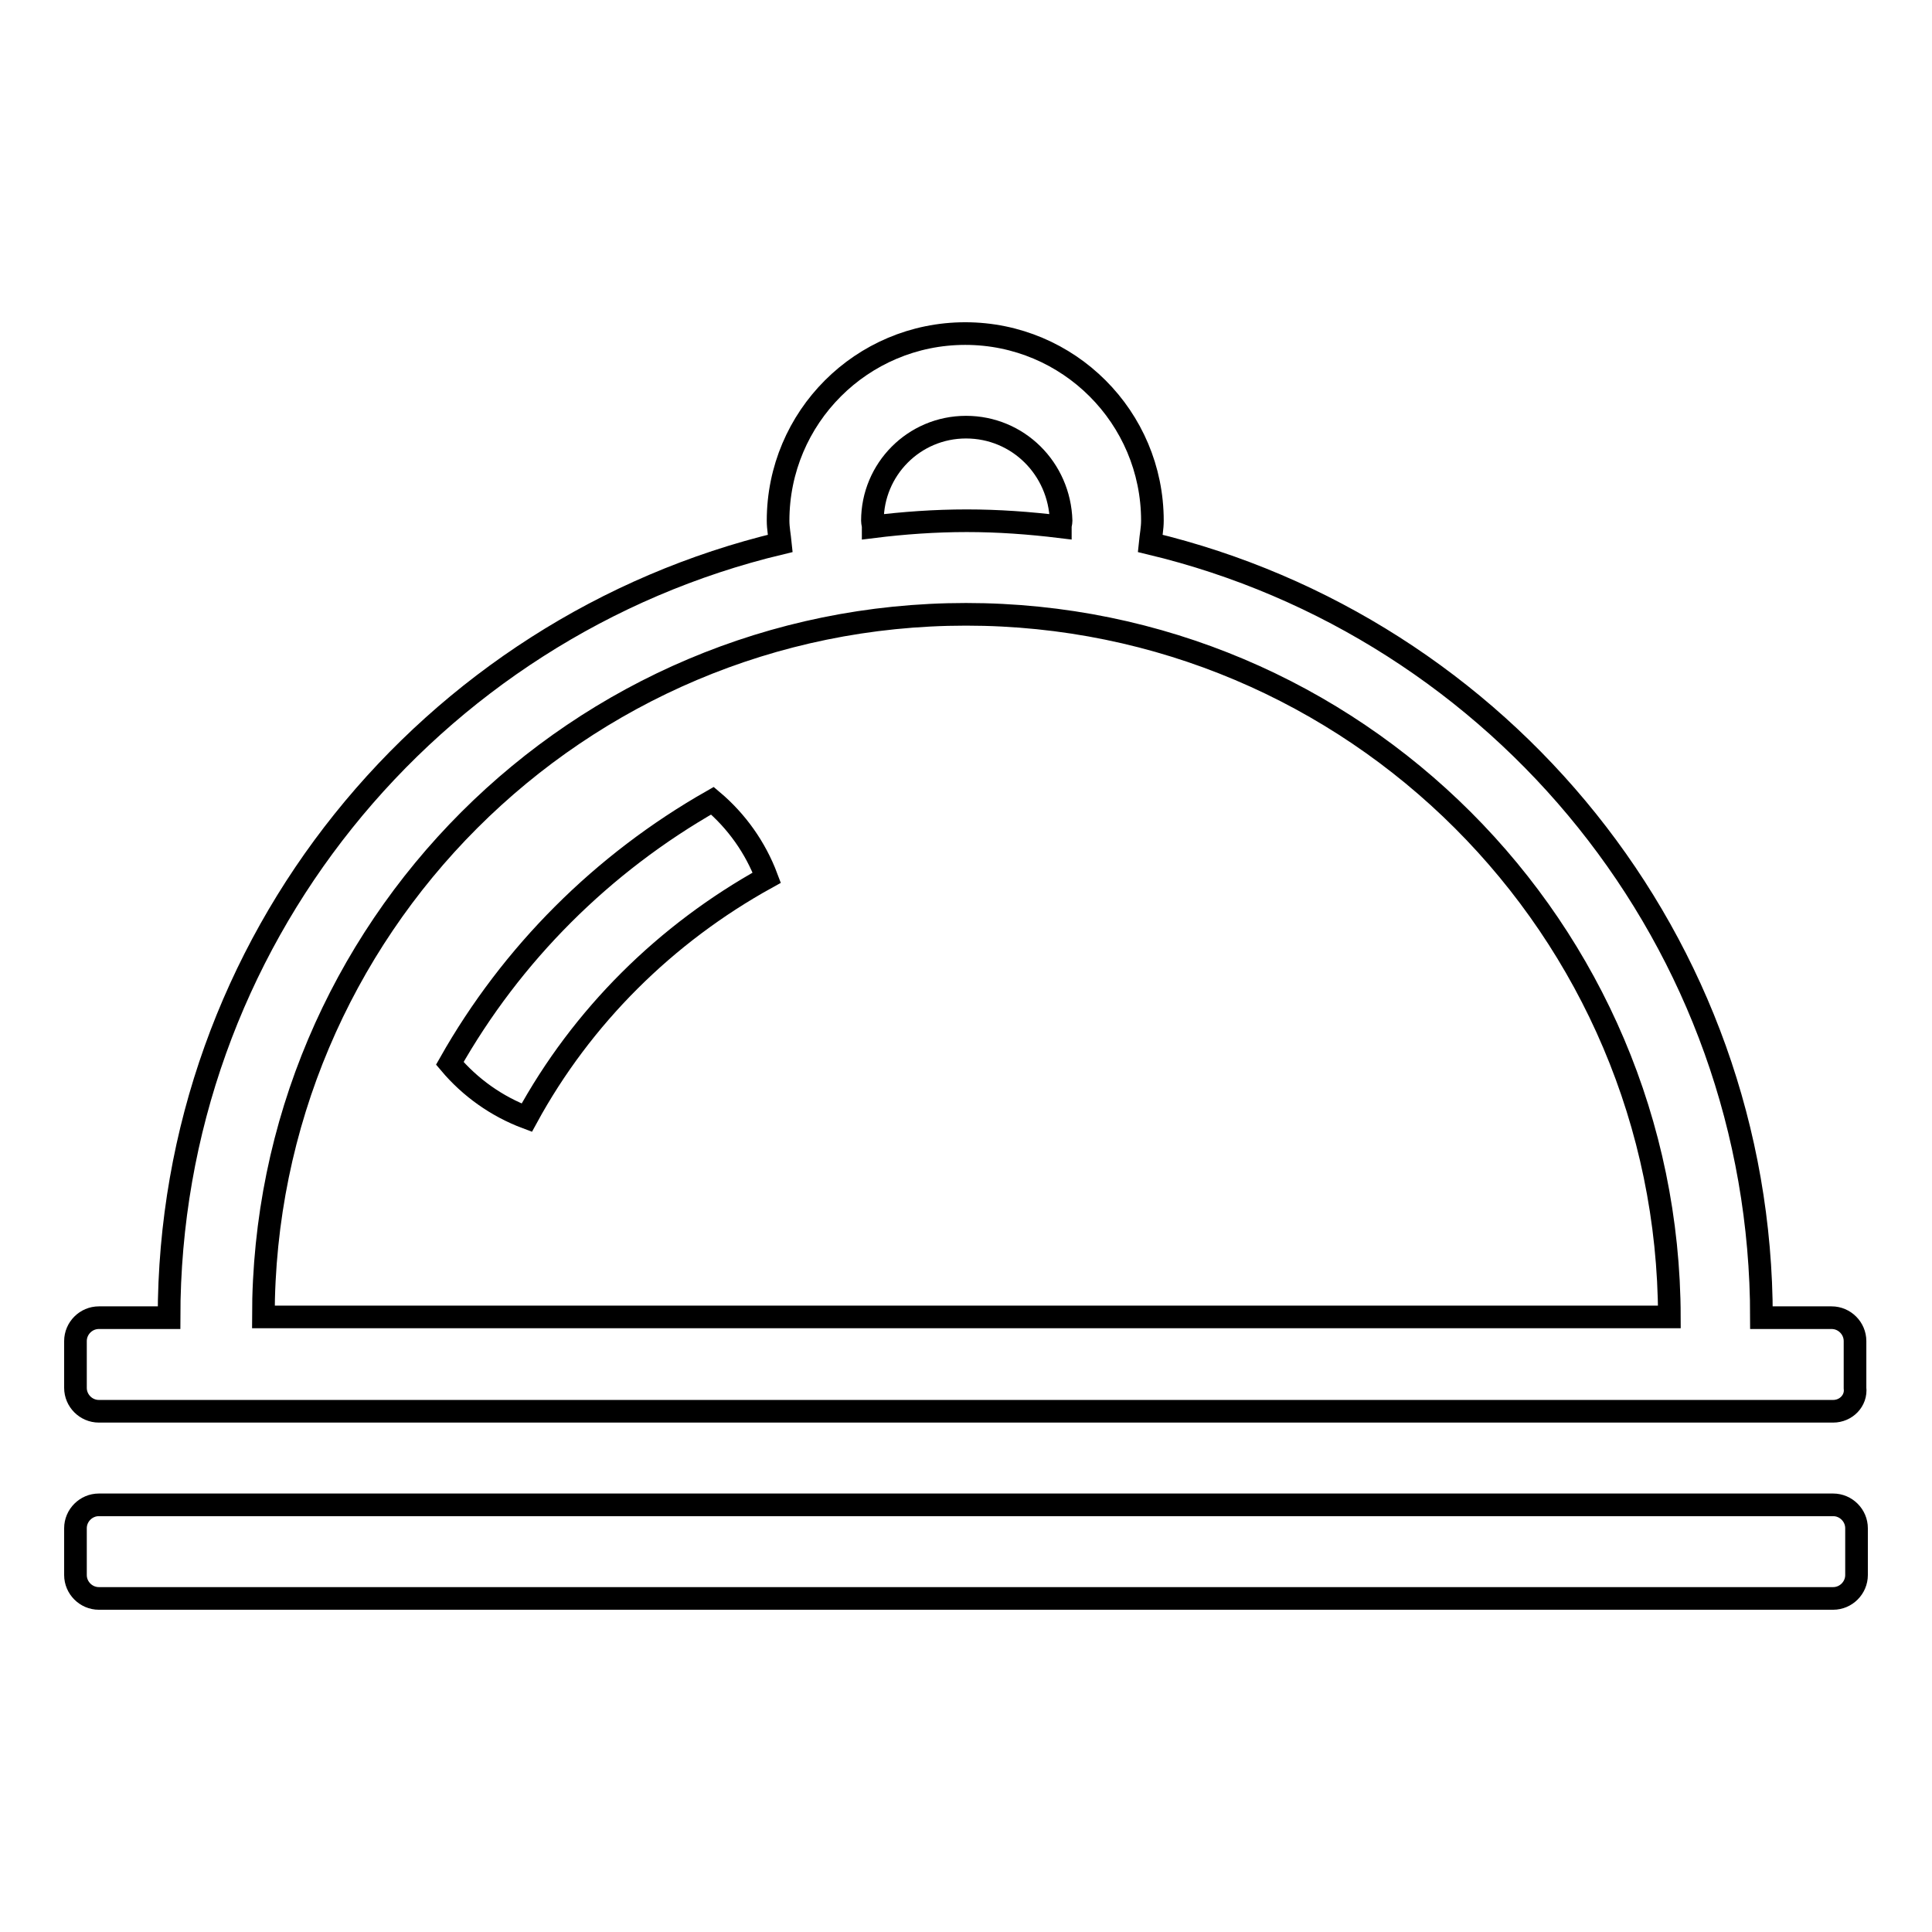
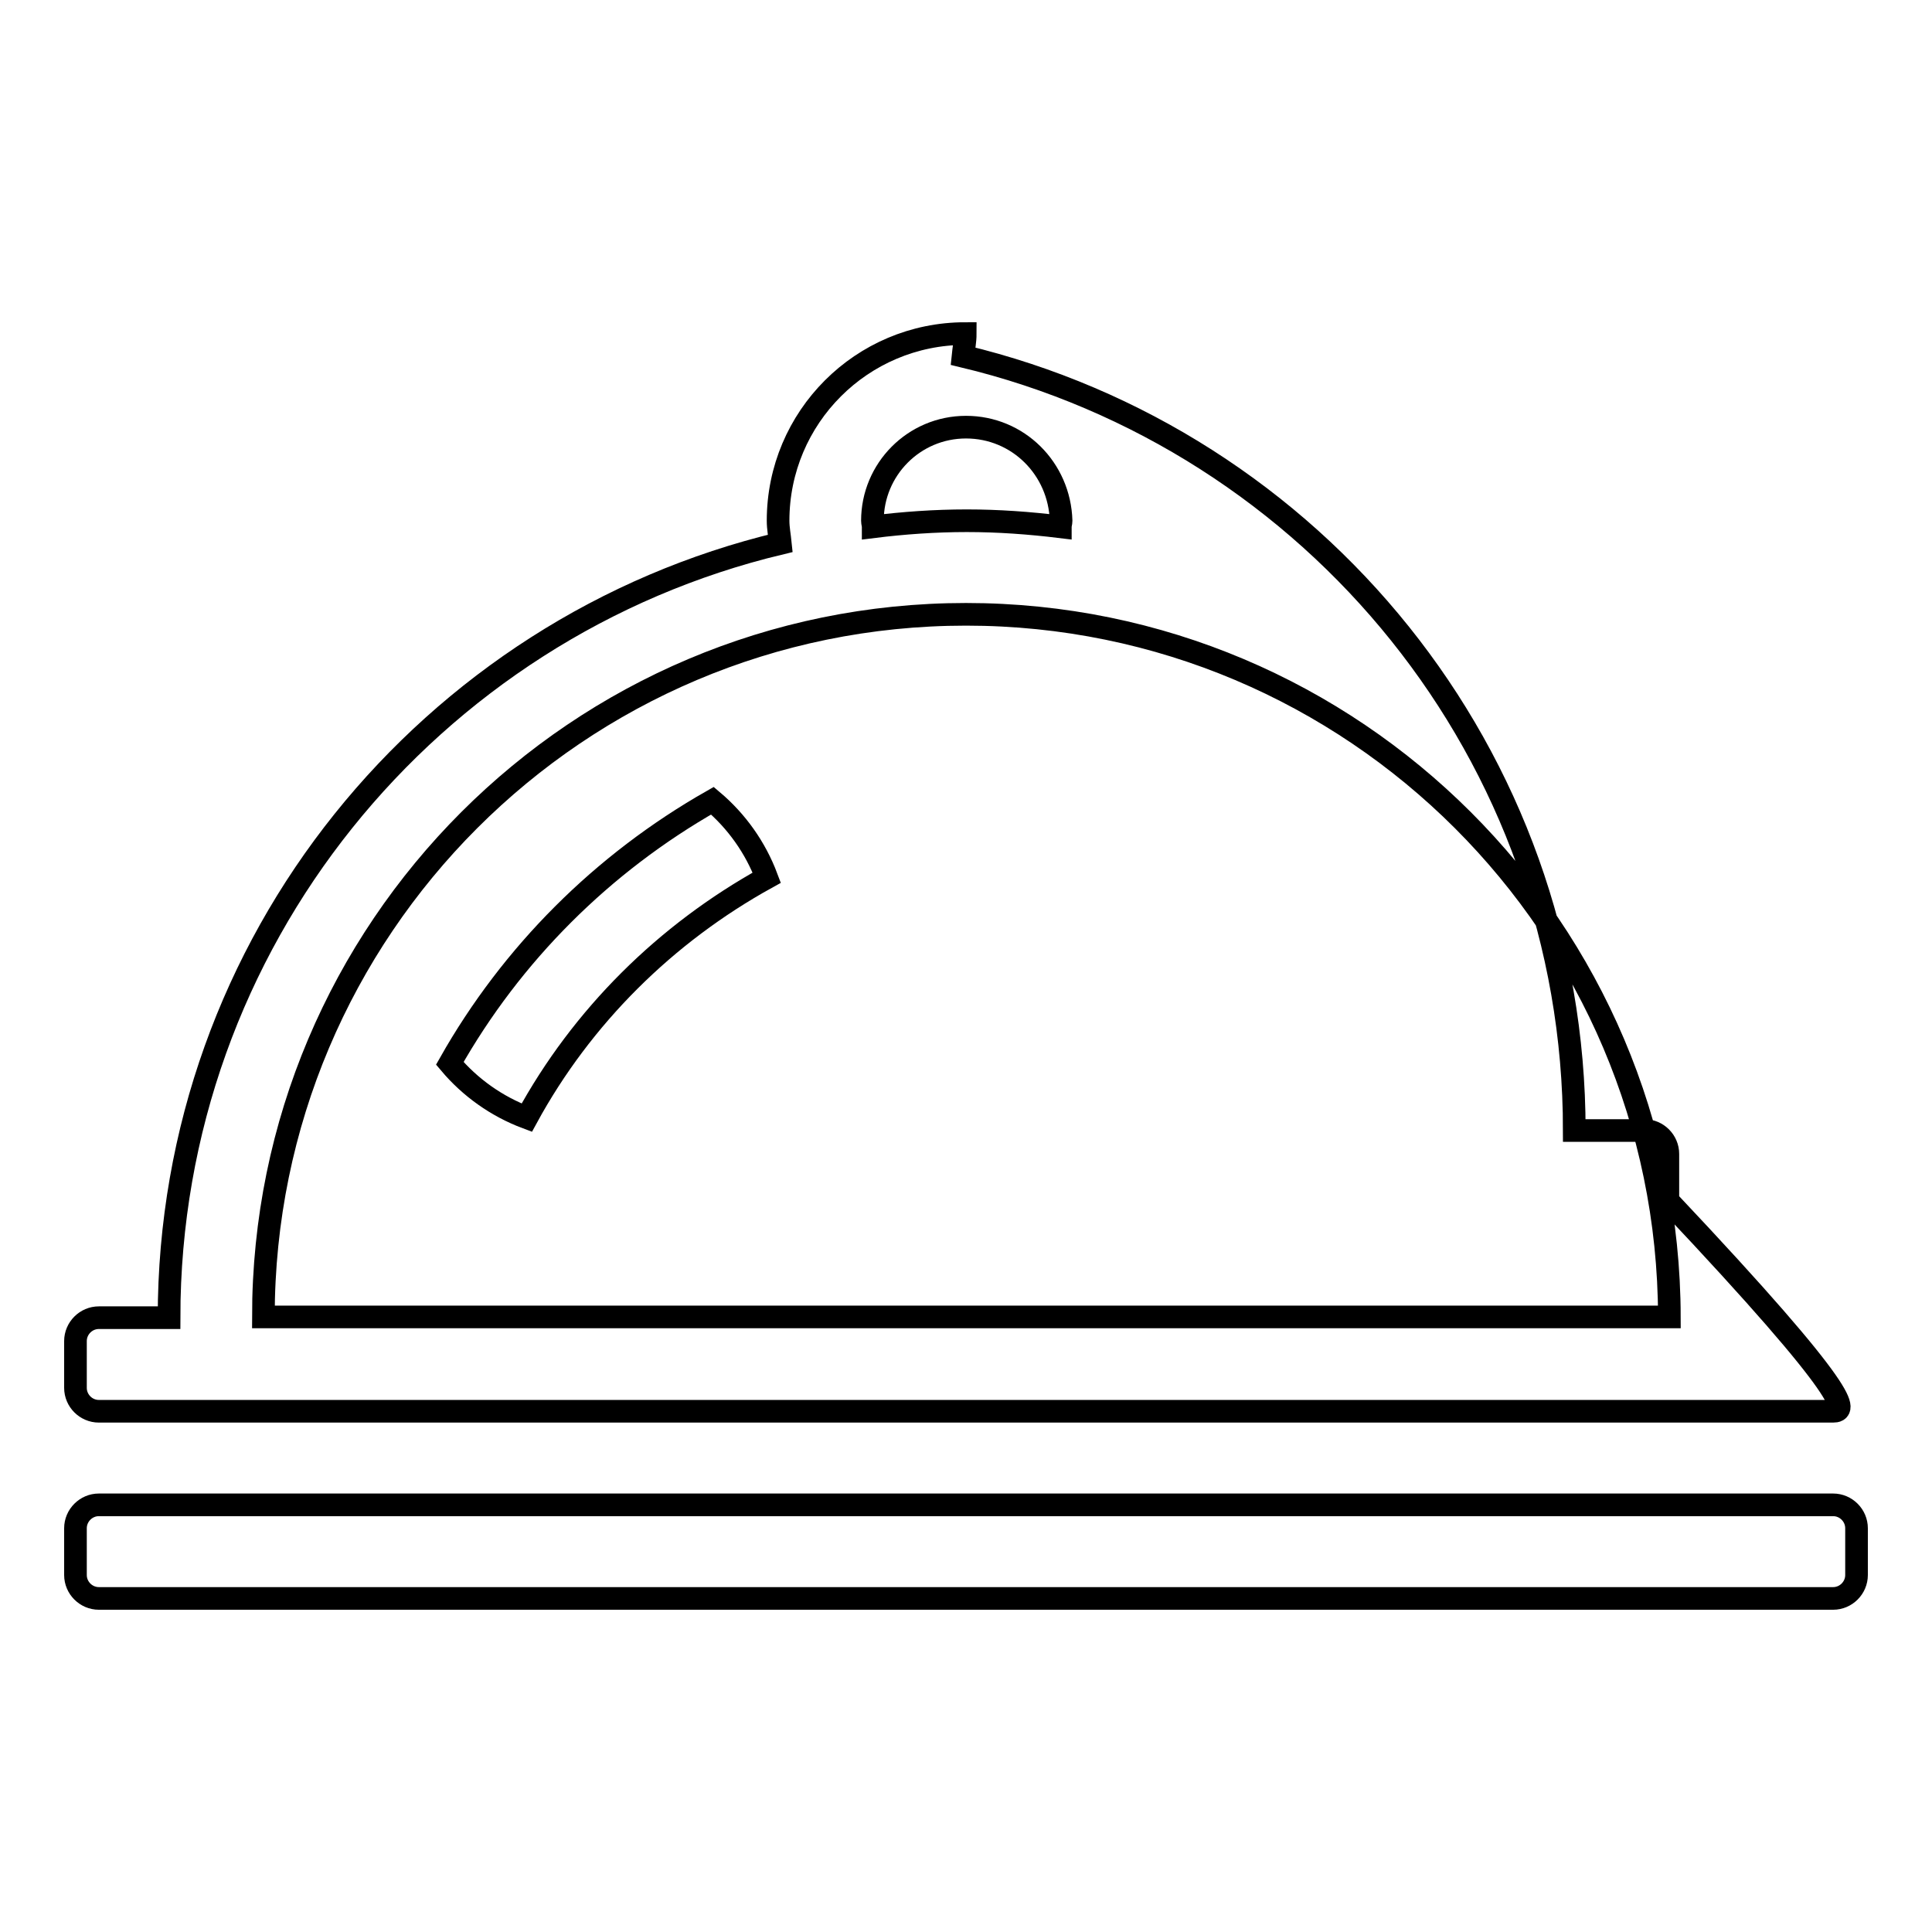
<svg xmlns="http://www.w3.org/2000/svg" version="1.1" x="0px" y="0px" viewBox="0 0 256 256" enable-background="new 0 0 256 256" xml:space="preserve">
  <g>
    <g>
-       <path stroke-width="3" fill-opacity="0" stroke="#000000" d="M242.9,211.8H13.1c-1.7,0-3.1-1.4-3.1-3.1v-6.2c0-1.7,1.4-3.1,3.1-3.1h229.8c1.7,0,3.1,1.4,3.1,3.1v6.2C246,210.4,244.6,211.8,242.9,211.8z M242.9,187H13.1c-1.7,0-3.1-1.4-3.1-3.1v-6.2c0-1.7,1.4-3.1,3.1-3.1h9.3c0-49.8,34.6-91.5,81-102.6c-0.1-1-0.3-2-0.3-3c0-13.7,11.1-24.8,24.8-24.8c13.7,0,24.8,11.1,24.8,24.8c0,1-0.2,2-0.3,3c46.4,11.1,81,52.7,81,102.6h9.3c1.7,0,3.1,1.4,3.1,3.1v6.2C246,185.6,244.6,187,242.9,187z M128,56.6c-6.9,0-12.4,5.6-12.4,12.4c0,0.3,0.1,0.5,0.1,0.8c4-0.5,8.2-0.8,12.4-0.8s8.3,0.3,12.4,0.8c0-0.3,0.1-0.5,0.1-0.8C140.4,62.1,134.9,56.6,128,56.6z M128,81.4c-51.4,0-93.1,41.7-93.1,93.1h186.3C221.1,123.1,179.4,81.4,128,81.4z M94.4,106.1c3.2,2.7,5.7,6.2,7.2,10.2c-13.4,7.4-24.5,18.4-31.8,31.8c-4-1.5-7.5-4-10.2-7.2C67.8,126.4,79.8,114.4,94.4,106.1z" />
+       <path stroke-width="3" fill-opacity="0" stroke="#000000" d="M242.9,211.8H13.1c-1.7,0-3.1-1.4-3.1-3.1v-6.2c0-1.7,1.4-3.1,3.1-3.1h229.8c1.7,0,3.1,1.4,3.1,3.1v6.2C246,210.4,244.6,211.8,242.9,211.8z M242.9,187H13.1c-1.7,0-3.1-1.4-3.1-3.1v-6.2c0-1.7,1.4-3.1,3.1-3.1h9.3c0-49.8,34.6-91.5,81-102.6c-0.1-1-0.3-2-0.3-3c0-13.7,11.1-24.8,24.8-24.8c0,1-0.2,2-0.3,3c46.4,11.1,81,52.7,81,102.6h9.3c1.7,0,3.1,1.4,3.1,3.1v6.2C246,185.6,244.6,187,242.9,187z M128,56.6c-6.9,0-12.4,5.6-12.4,12.4c0,0.3,0.1,0.5,0.1,0.8c4-0.5,8.2-0.8,12.4-0.8s8.3,0.3,12.4,0.8c0-0.3,0.1-0.5,0.1-0.8C140.4,62.1,134.9,56.6,128,56.6z M128,81.4c-51.4,0-93.1,41.7-93.1,93.1h186.3C221.1,123.1,179.4,81.4,128,81.4z M94.4,106.1c3.2,2.7,5.7,6.2,7.2,10.2c-13.4,7.4-24.5,18.4-31.8,31.8c-4-1.5-7.5-4-10.2-7.2C67.8,126.4,79.8,114.4,94.4,106.1z" />
    </g>
  </g>
</svg>